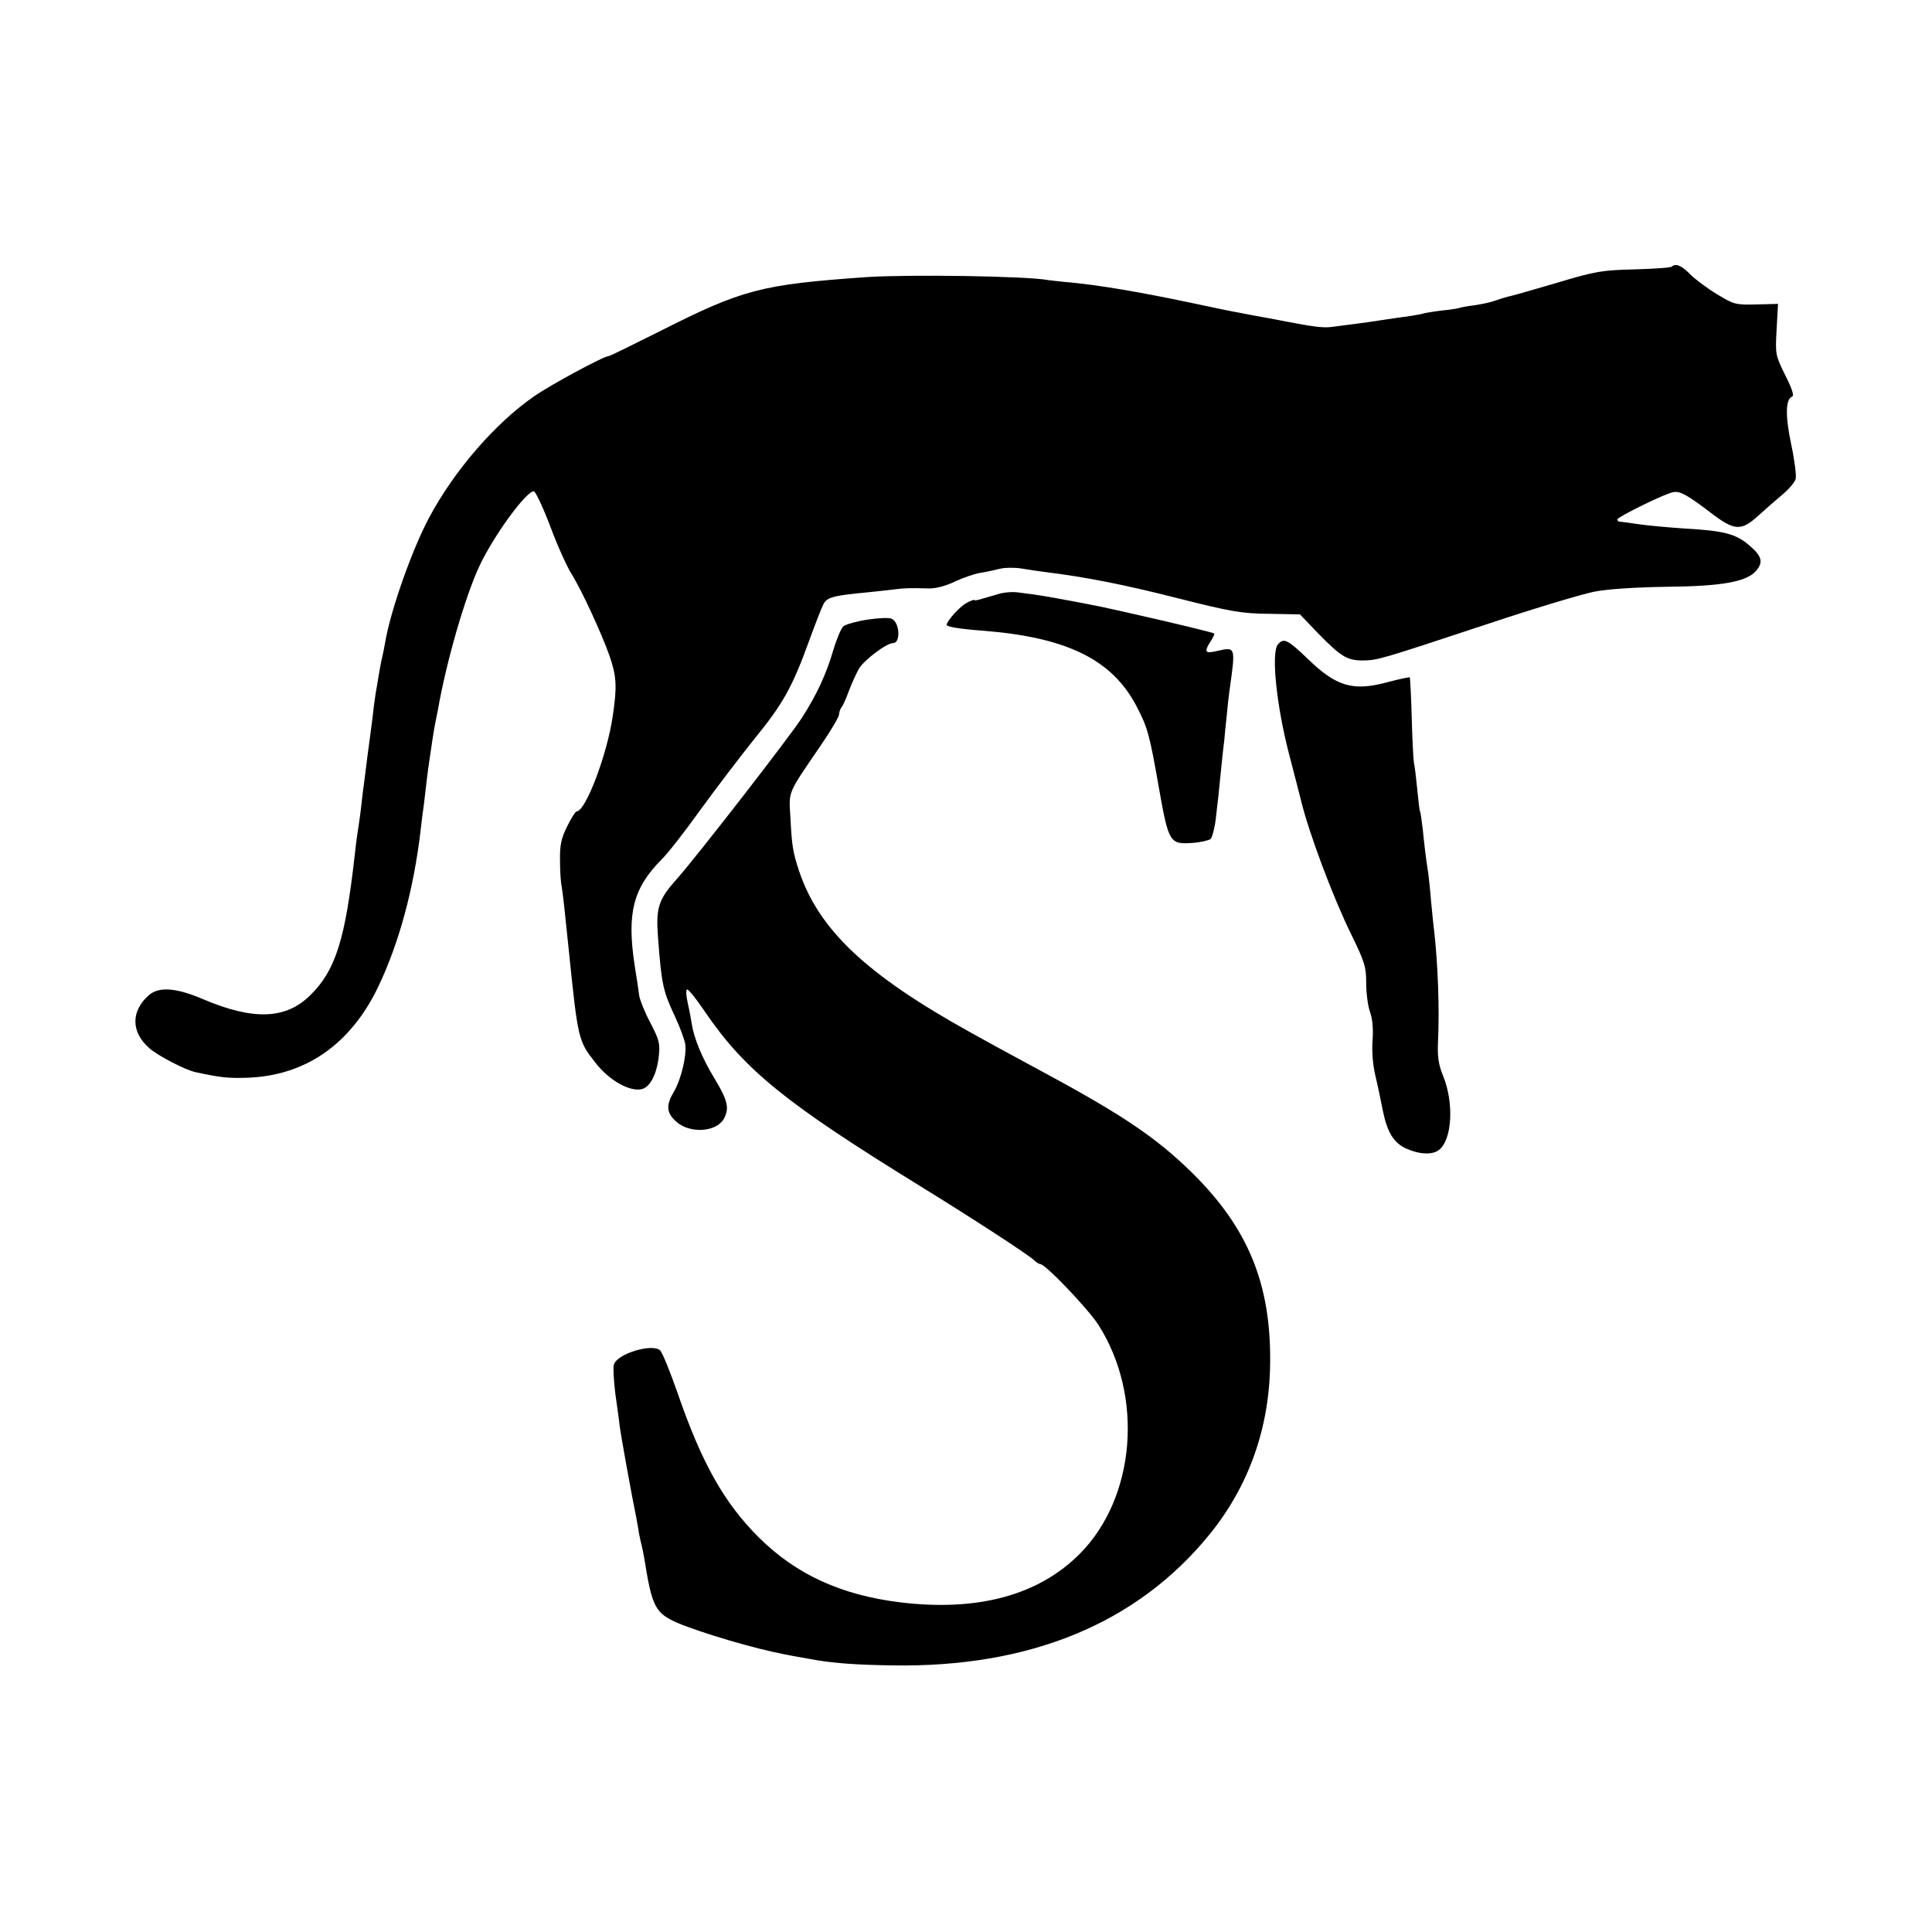
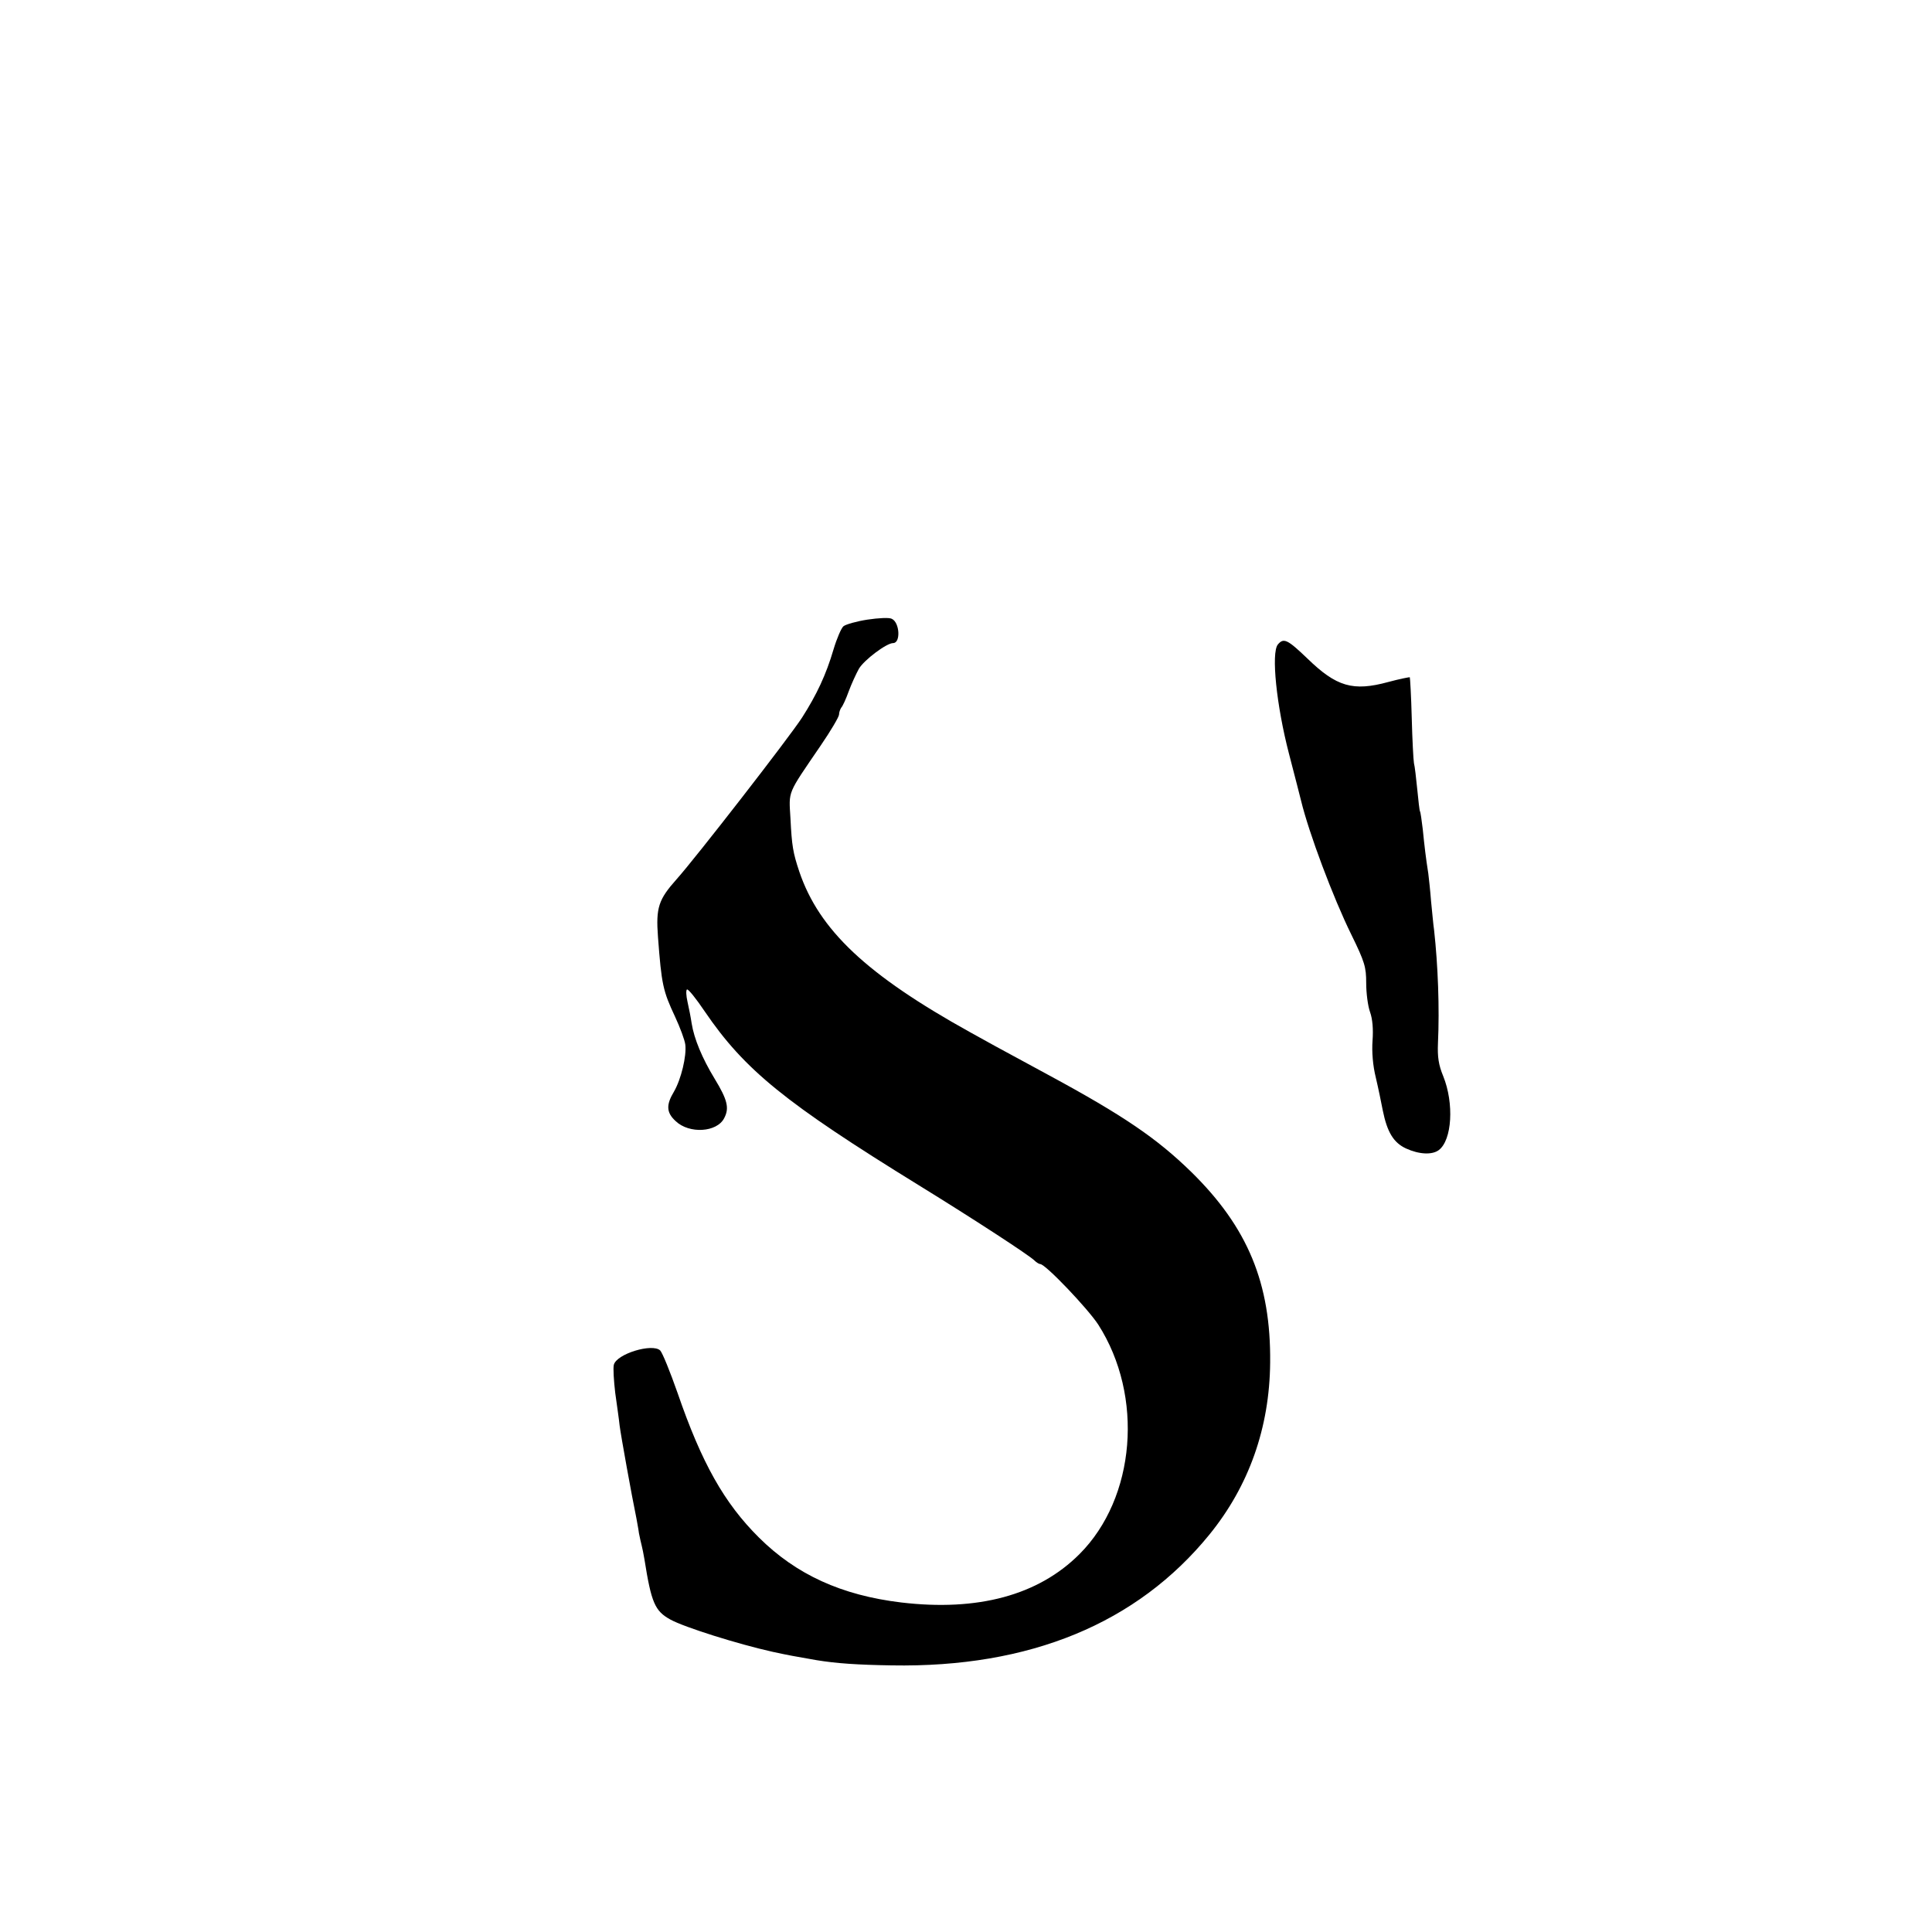
<svg xmlns="http://www.w3.org/2000/svg" version="1.0" width="700pt" height="700pt" viewBox="0 0 700 700" preserveAspectRatio="xMidYMid meet">
  <g transform="translate(0,700) scale(0.1,-0.1)" fill="#000000" stroke="none">
-     <path d="M6057 6034 c-3 -4 -64 -8 -134 -10 -118 -3 -140 -6 -283 -49 -85 -25 -165 -48 -177 -50 -12 -3 -34 -10 -48 -15 -13 -5 -46 -12 -72 -16 -27 -3 -50 -8 -53 -9 -3 -2 -33 -7 -65 -10 -33 -4 -62 -9 -65 -10 -3 -2 -26 -6 -50 -10 -25 -3 -72 -10 -105 -15 -57 -9 -106 -15 -184 -25 -29 -3 -62 1 -161 20 -14 3 -52 10 -85 16 -33 6 -71 13 -85 16 -14 2 -97 19 -185 38 -186 39 -321 61 -420 71 -38 3 -77 8 -86 9 -77 15 -508 21 -659 11 -383 -27 -448 -44 -749 -196 -98 -49 -181 -90 -185 -90 -18 0 -209 -103 -271 -146 -140 -97 -288 -267 -380 -439 -62 -116 -140 -336 -160 -455 -3 -19 -8 -42 -10 -50 -2 -8 -7 -31 -10 -50 -3 -19 -8 -46 -10 -60 -3 -14 -7 -43 -10 -65 -2 -21 -9 -75 -15 -120 -6 -44 -13 -96 -15 -115 -2 -19 -7 -54 -10 -77 -3 -24 -7 -62 -10 -85 -3 -24 -8 -54 -10 -68 -2 -14 -7 -50 -10 -80 -34 -302 -69 -415 -159 -504 -89 -90 -208 -94 -391 -16 -98 42 -161 46 -197 13 -64 -57 -63 -132 1 -189 30 -28 134 -82 171 -89 88 -19 116 -22 182 -20 212 6 377 119 478 329 76 159 129 355 154 568 3 27 8 69 12 95 7 61 14 121 19 153 7 50 17 115 21 135 2 11 7 34 10 50 31 178 99 412 150 522 51 110 170 273 198 273 6 0 33 -57 60 -128 26 -70 61 -147 77 -172 37 -59 110 -218 138 -298 25 -74 27 -109 11 -217 -20 -138 -98 -345 -131 -345 -4 0 -20 -25 -34 -54 -22 -44 -27 -69 -26 -125 0 -39 3 -81 6 -93 3 -13 14 -113 25 -223 34 -333 35 -336 97 -415 49 -64 125 -107 169 -96 30 8 54 55 61 120 5 45 1 59 -30 119 -20 37 -38 82 -41 99 -2 18 -10 69 -17 113 -28 187 -5 277 98 381 22 21 85 102 140 179 56 77 145 194 198 260 103 126 137 188 199 360 20 55 42 111 49 125 13 26 34 32 162 44 39 4 84 9 100 11 30 4 48 5 120 3 24 -1 62 9 95 25 30 14 71 28 90 31 19 3 52 10 72 15 20 5 56 5 80 1 24 -4 63 -10 88 -13 138 -17 279 -44 475 -94 194 -49 233 -56 333 -57 l112 -2 64 -67 c85 -87 107 -100 164 -100 54 1 58 2 457 134 165 55 336 106 380 115 51 10 146 16 265 18 200 2 288 18 323 58 26 31 21 53 -24 91 -49 43 -93 54 -234 62 -61 4 -137 11 -170 16 -33 5 -63 9 -67 9 -5 0 -8 4 -8 8 0 9 175 95 203 99 24 4 49 -9 133 -73 88 -68 112 -69 174 -13 25 23 64 57 88 77 23 19 45 45 48 57 3 12 -4 68 -16 124 -22 103 -21 165 3 174 8 3 1 27 -25 78 -36 73 -36 76 -31 166 l5 92 -78 -2 c-76 -2 -82 0 -143 37 -35 21 -79 54 -97 72 -31 32 -53 41 -67 28z" />
-     <path d="M3625 4850 c-16 -5 -45 -13 -62 -18 -18 -6 -33 -9 -33 -6 0 2 -12 -2 -27 -10 -24 -12 -73 -66 -73 -80 0 -7 48 -15 130 -21 305 -24 469 -104 558 -274 40 -77 47 -101 81 -296 35 -198 39 -205 122 -199 29 2 58 9 65 14 6 6 15 39 19 73 4 34 8 73 10 87 1 14 6 59 10 100 4 41 9 86 11 100 1 14 5 54 9 90 3 36 8 76 10 90 22 158 23 157 -47 141 -42 -10 -46 -3 -22 35 9 13 15 26 13 29 -4 3 -155 40 -299 72 -36 8 -74 17 -85 19 -11 3 -67 14 -125 25 -97 18 -124 23 -205 33 -16 2 -43 0 -60 -4z" />
    <path d="M3143 4755 c-39 -6 -78 -17 -87 -24 -8 -7 -24 -44 -36 -84 -27 -92 -61 -164 -114 -247 -48 -74 -386 -509 -454 -585 -66 -74 -76 -103 -68 -210 13 -173 18 -195 62 -289 18 -39 35 -84 37 -101 5 -41 -15 -125 -41 -170 -29 -48 -28 -76 6 -107 49 -47 150 -41 176 11 19 36 12 66 -35 143 -45 74 -74 144 -83 200 -3 21 -10 56 -15 78 -5 22 -6 42 -2 45 5 2 33 -33 64 -79 145 -213 292 -332 777 -631 198 -122 399 -253 418 -272 7 -7 17 -13 21 -13 19 0 172 -161 210 -219 166 -259 136 -628 -68 -832 -149 -149 -368 -208 -646 -175 -216 26 -380 101 -515 235 -126 125 -208 271 -295 524 -27 77 -55 146 -63 154 -28 27 -158 -12 -168 -52 -3 -12 0 -58 5 -101 6 -44 14 -98 16 -119 4 -33 44 -255 61 -337 2 -13 7 -36 9 -53 3 -16 8 -37 10 -45 2 -8 7 -31 10 -50 25 -158 38 -187 94 -218 51 -28 245 -89 371 -117 60 -13 78 -16 158 -30 73 -12 149 -17 272 -19 501 -9 890 152 1152 474 143 176 218 387 220 623 3 287 -81 490 -286 691 -124 121 -245 204 -517 351 -200 108 -221 120 -284 155 -375 208 -547 370 -619 582 -23 69 -27 93 -32 193 -6 102 -13 84 109 263 37 54 67 105 67 113 0 8 4 19 8 25 5 5 17 31 27 59 10 27 27 64 37 82 19 32 100 93 124 93 28 0 24 75 -5 88 -9 5 -48 3 -88 -3z" />
    <path d="M4630 4665 c-25 -30 -5 -222 40 -395 22 -85 42 -162 44 -171 28 -116 116 -351 182 -485 49 -100 54 -118 54 -176 0 -36 6 -83 14 -105 9 -25 12 -62 9 -103 -3 -41 1 -91 12 -135 9 -38 20 -92 25 -118 16 -79 39 -117 84 -138 48 -22 95 -24 119 -6 48 36 56 169 16 268 -17 41 -21 70 -19 119 6 128 0 283 -14 410 -3 19 -7 67 -11 105 -3 39 -8 84 -10 100 -9 57 -14 100 -20 160 -4 33 -8 62 -10 65 -2 3 -6 39 -10 80 -4 41 -9 84 -12 95 -2 11 -6 85 -8 164 -2 79 -6 145 -7 147 -2 1 -37 -6 -78 -17 -128 -35 -188 -17 -293 85 -72 69 -86 76 -107 51z" />
  </g>
</svg>